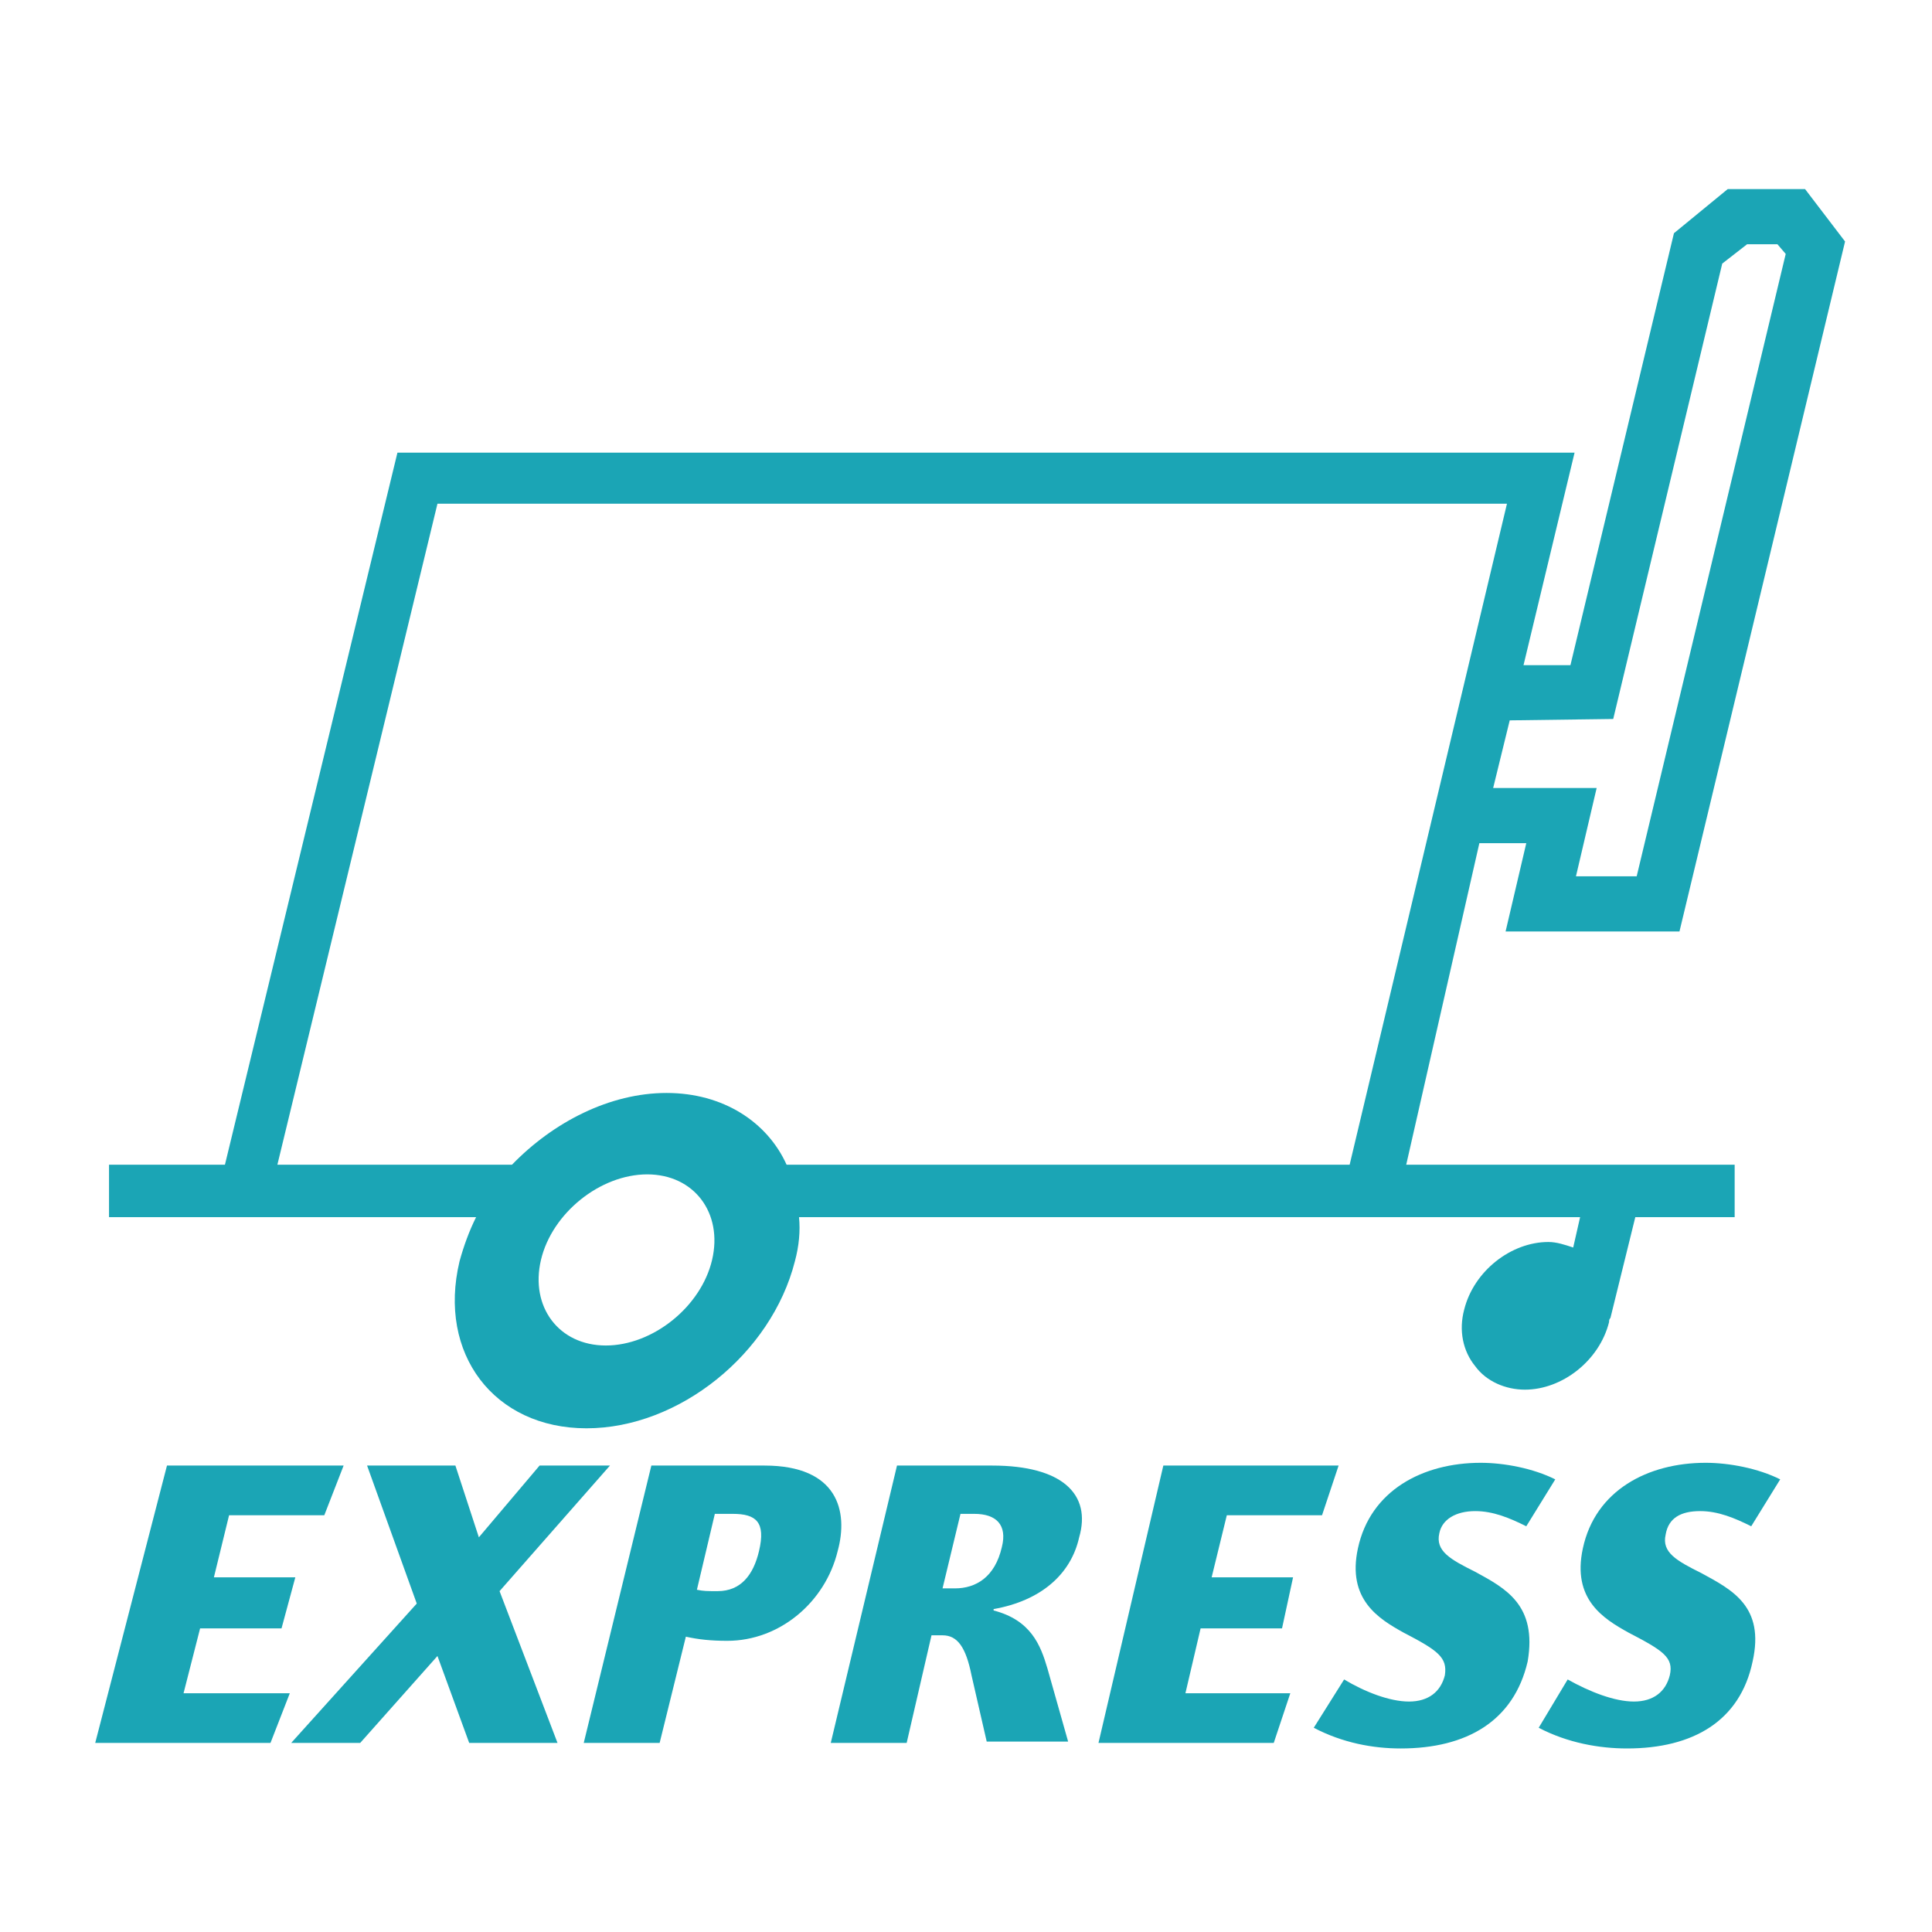
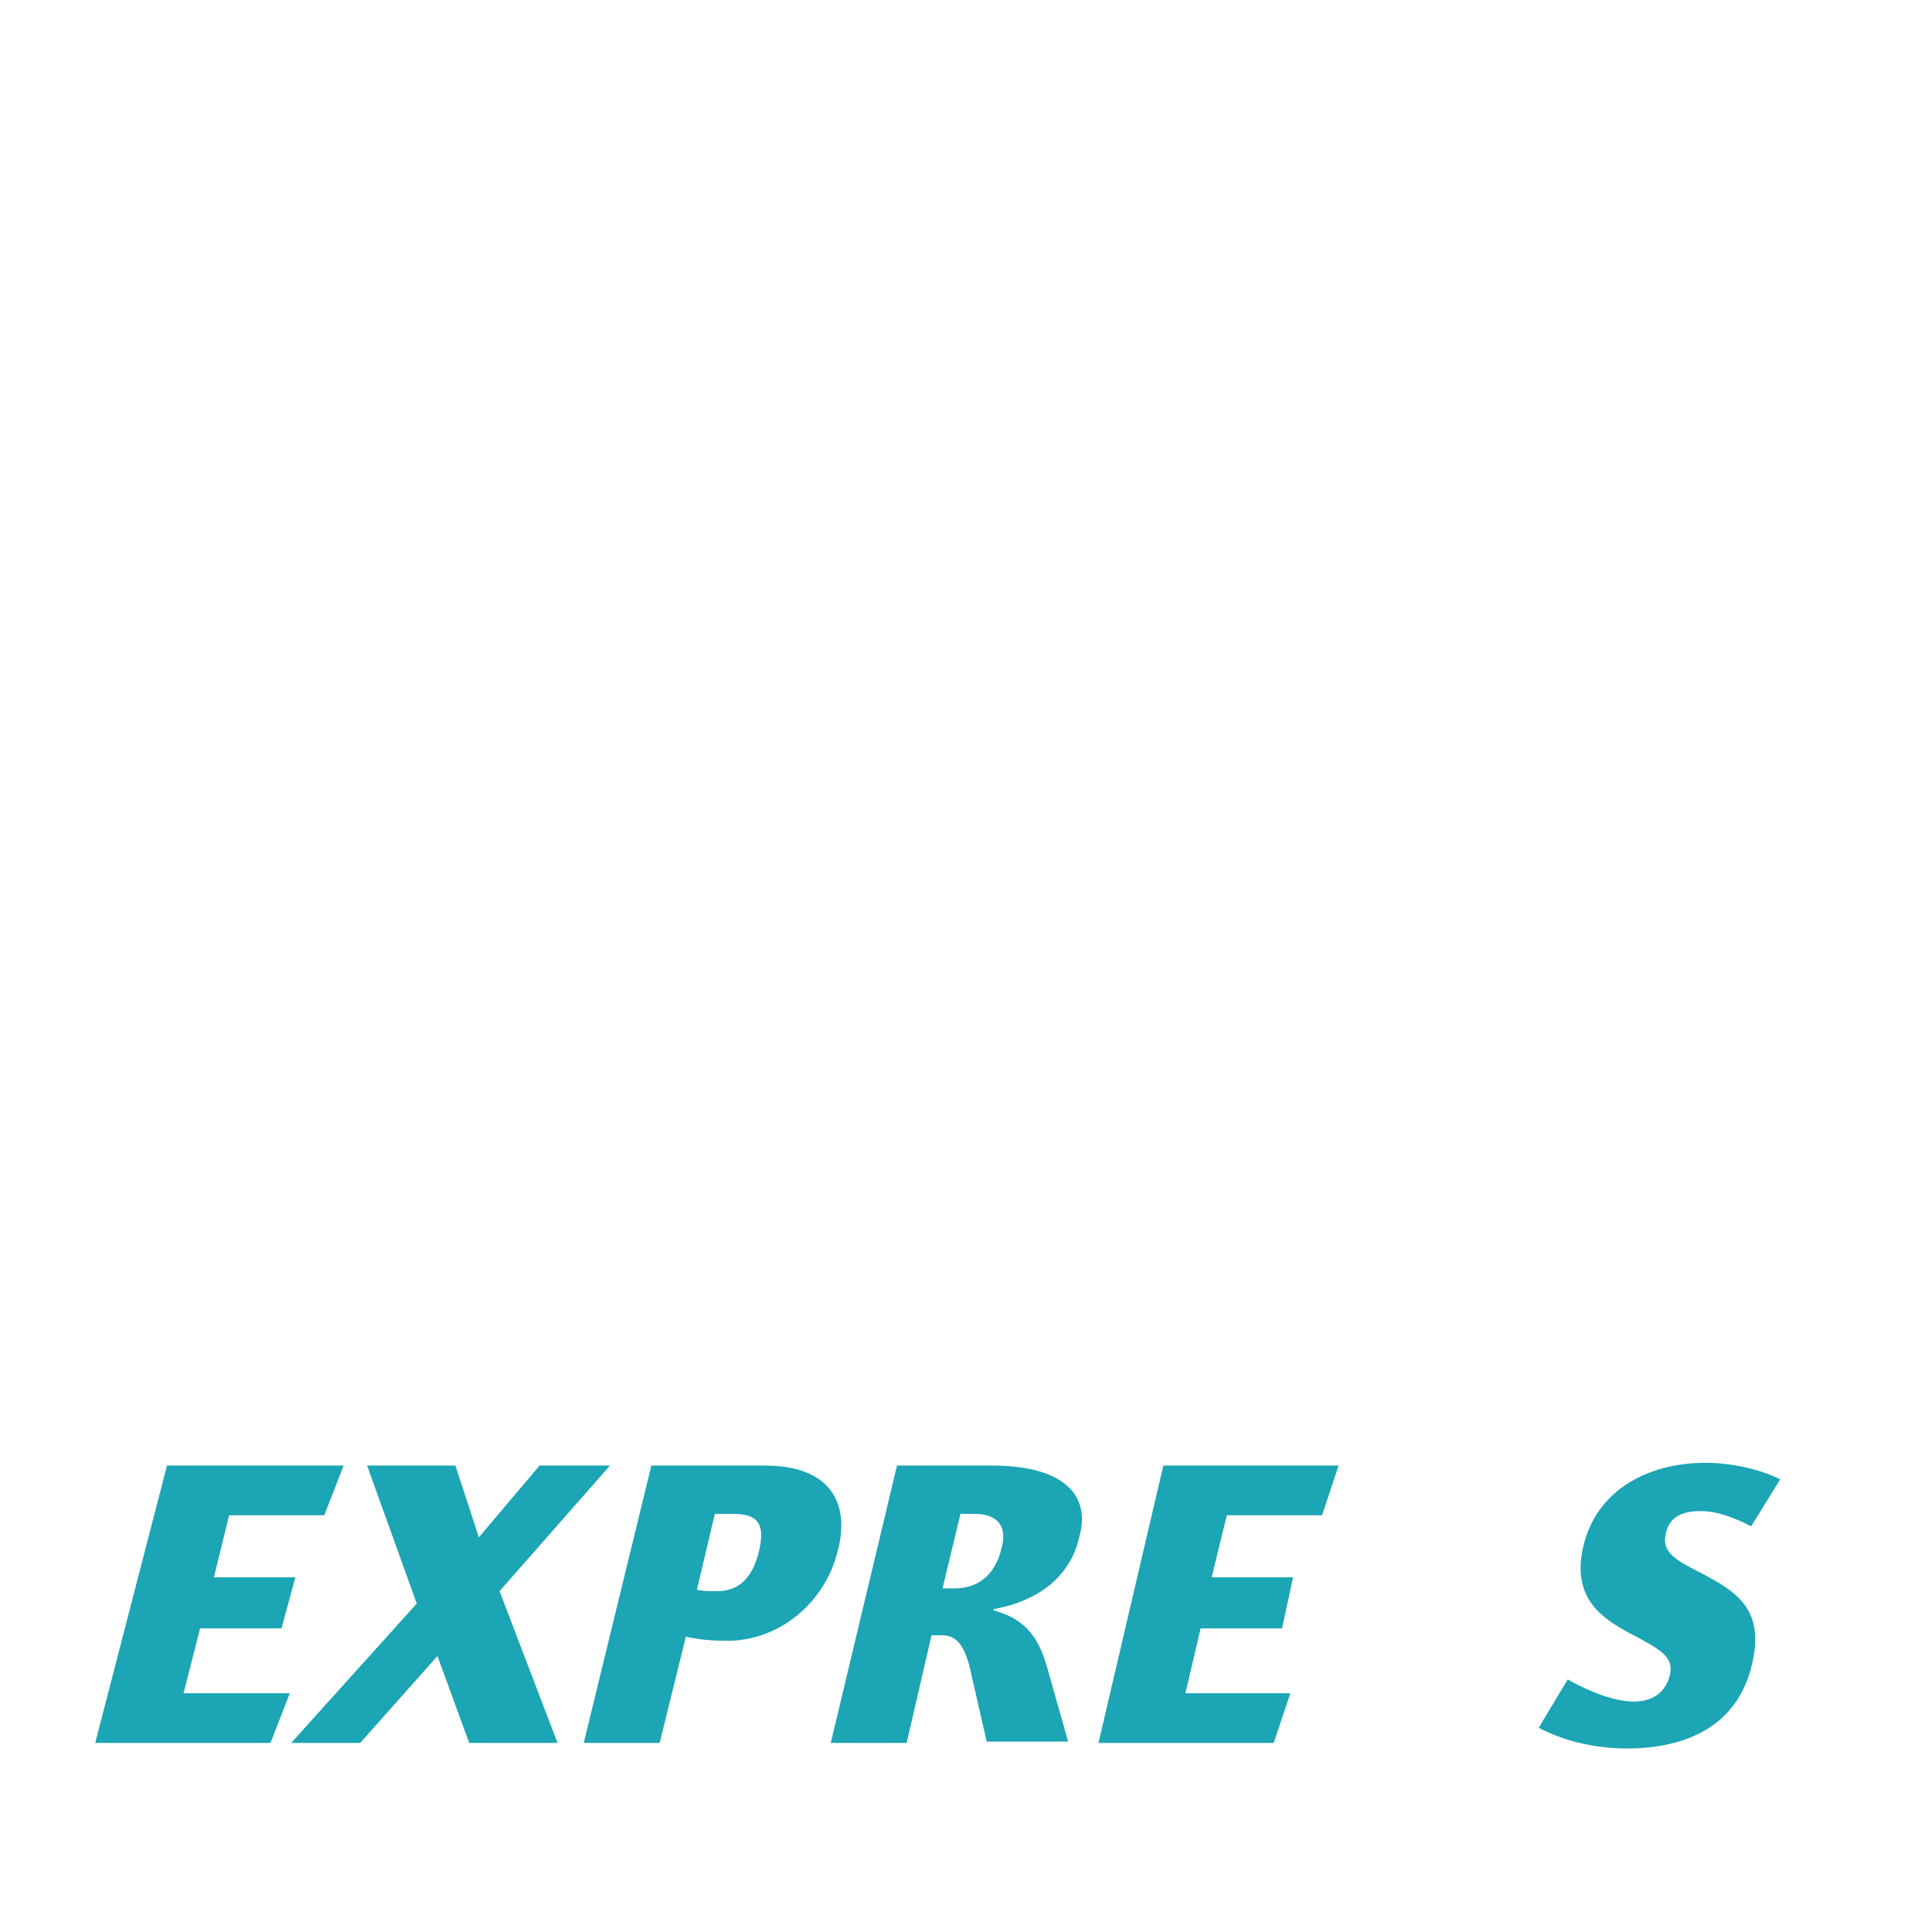
<svg xmlns="http://www.w3.org/2000/svg" version="1.1" id="Ebene_1" x="0px" y="0px" viewBox="0 0 140 140" style="enable-background:new 0 0 140 140;" xml:space="preserve">
  <style type="text/css">
	.st0{fill:none;}
	.st1{fill:#1BA5B5;}
</style>
  <g>
    <path class="st0" d="M53.1,109.7h-1.3l-1.3,5.5c0.5,0.1,0.7,0.1,1.5,0.1c1.6,0,2.6-1.1,3-2.9C55.5,110.3,54.8,109.7,53.1,109.7z" />
    <path class="st0" d="M70.6,109.7h-1l-1.3,5.4h0.9c1.6,0,2.9-0.8,3.4-3C73,110.5,72.2,109.7,70.6,109.7z" />
    <polygon class="st0" points="114.2,63.5 118.6,63.5 129.4,18.4 128.8,17.7 126.6,17.7 124.9,19.1 116.9,52.1 109.4,52.1    108.2,57.1 115.7,57.1  " />
    <path class="st0" d="M48.4,79.2c4.1,0,7.2,2.1,8.7,5.2h40.7l11.5-47.9H31.8L20.2,84.4h17C40.1,81.2,44.3,79.2,48.4,79.2z" />
    <path class="st0" d="M46.9,85.1c-3.4,0-6.9,2.8-7.7,6.2c-0.8,3.4,1.3,6.2,4.7,6.2s6.9-2.8,7.7-6.2S50.3,85.1,46.9,85.1z" />
    <line class="st0" x1="125.5" y1="86.2" x2="125.5" y2="86.2" />
-     <path class="st1" d="M107.2,61.1h3.4l-1.5,6.4h12.6l12-50l-2.9-3.8h-5.6l-3.9,3.2l-7.5,31.3h-3.4l3.7-15.4H28.8L16.3,84.4H7.9v3.8   h9.9l0,0h16.7c-0.5,1-0.9,2.1-1.2,3.2c-1.6,6.7,2.5,12.1,9.2,12.1s13.4-5.4,15.1-12.1c0.3-1.1,0.4-2.2,0.3-3.2H100h0.8h13.7   l-0.5,2.2c-0.6-0.2-1.2-0.4-1.8-0.4c-2.7,0-5.4,2.1-6.1,4.9c-0.4,1.5-0.1,3,0.8,4.1c0.8,1.1,2.2,1.7,3.6,1.7c2.7,0,5.4-2.1,6.1-4.9   c0-0.1,0-0.2,0.1-0.3l0,0l1.8-7.3h7.2v-1.9v-1.9h-23.8L107.2,61.1z M116.9,52.1l7.9-33l1.8-1.4h2.2l0.6,0.7l-10.8,45.1h-4.4   l1.5-6.4h-7.5l1.2-4.9L116.9,52.1L116.9,52.1z M51.6,91.3c-0.8,3.4-4.3,6.2-7.7,6.2s-5.5-2.8-4.7-6.2c0.8-3.4,4.3-6.2,7.7-6.2   S52.4,87.9,51.6,91.3z M97.8,84.4H57c-1.4-3.1-4.6-5.2-8.7-5.2s-8.2,2.1-11.2,5.2h-17l11.6-47.9h77.5L97.8,84.4z" />
    <polygon class="st1" points="14.5,118 20.4,118 21.4,114.3 15.5,114.3 16.6,109.8 23.5,109.8 24.9,106.2 12.1,106.2 6.9,126.3    19.6,126.3 21,122.7 13.3,122.7  " />
    <polygon class="st1" points="44.2,106.2 39.1,106.2 34.7,111.4 33,106.2 26.6,106.2 30.2,116.2 21.1,126.3 26.1,126.3 31.7,120    34,126.3 40.4,126.3 36.2,115.3  " />
    <path class="st1" d="M55.4,106.2h-8.2l-4.9,20.1h5.5l1.9-7.7c0.9,0.2,1.8,0.3,3,0.3c3.8,0,7.1-2.8,8-6.5   C61.5,109.5,60.7,106.2,55.4,106.2z M55,112.4c-0.4,1.7-1.3,2.9-3,2.9c-0.8,0-1,0-1.5-0.1l1.3-5.5h1.3   C54.8,109.7,55.5,110.3,55,112.4z" />
    <path class="st1" d="M71.9,106.2H65l-4.8,20.1h5.5l1.8-7.8h0.8c1.1,0,1.7,0.9,2.1,2.9l1.1,4.8h5.9l-1.5-5.3   c-0.5-1.7-1.2-3.5-3.9-4.2v-0.1c3.4-0.6,5.6-2.5,6.2-5.2C79.1,108.3,77,106.2,71.9,106.2z M72.6,112.1c-0.5,2.2-1.9,3-3.4,3h-0.9   l1.3-5.4h1C72.2,109.7,73,110.5,72.6,112.1z" />
    <polygon class="st1" points="92.9,118 93.7,114.3 87.8,114.3 88.9,109.8 95.8,109.8 97,106.2 84.3,106.2 79.6,126.3 92.3,126.3    93.5,122.7 85.9,122.7 87,118  " />
-     <path class="st1" d="M106.9,113.9c-1.8-0.9-2.9-1.5-2.6-2.8c0.2-1,1.2-1.6,2.6-1.6c1.3,0,2.5,0.5,3.7,1.1l2.1-3.4   c-1.6-0.8-3.7-1.2-5.4-1.2c-4.2,0-8,2-8.9,6.2c-0.8,3.7,1.5,5.1,3.3,6.1c2.5,1.3,3.2,1.8,3,3.1c-0.3,1.2-1.2,1.9-2.6,1.9   s-3.2-0.7-4.7-1.6l-2.2,3.5c2.1,1.1,4.3,1.5,6.3,1.5c4.8,0,8.2-2,9.2-6.3C111.4,116.3,109.1,115.1,106.9,113.9z" />
    <path class="st1" d="M123.2,109.5c1.3,0,2.5,0.5,3.7,1.1l2.1-3.4c-1.6-0.8-3.7-1.2-5.4-1.2c-4.2,0-8,2-8.9,6.2   c-0.8,3.7,1.5,5.1,3.3,6.1c2.5,1.3,3.3,1.8,3,3.1c-0.3,1.2-1.2,1.9-2.6,1.9s-3.2-0.7-4.8-1.6l-2.1,3.5c2.1,1.1,4.4,1.5,6.4,1.5   c4.8,0,8.2-2,9.1-6.3c0.9-4-1.5-5.2-3.7-6.4c-1.8-0.9-2.9-1.5-2.6-2.8C120.9,110,121.8,109.5,123.2,109.5z" />
  </g>
</svg>